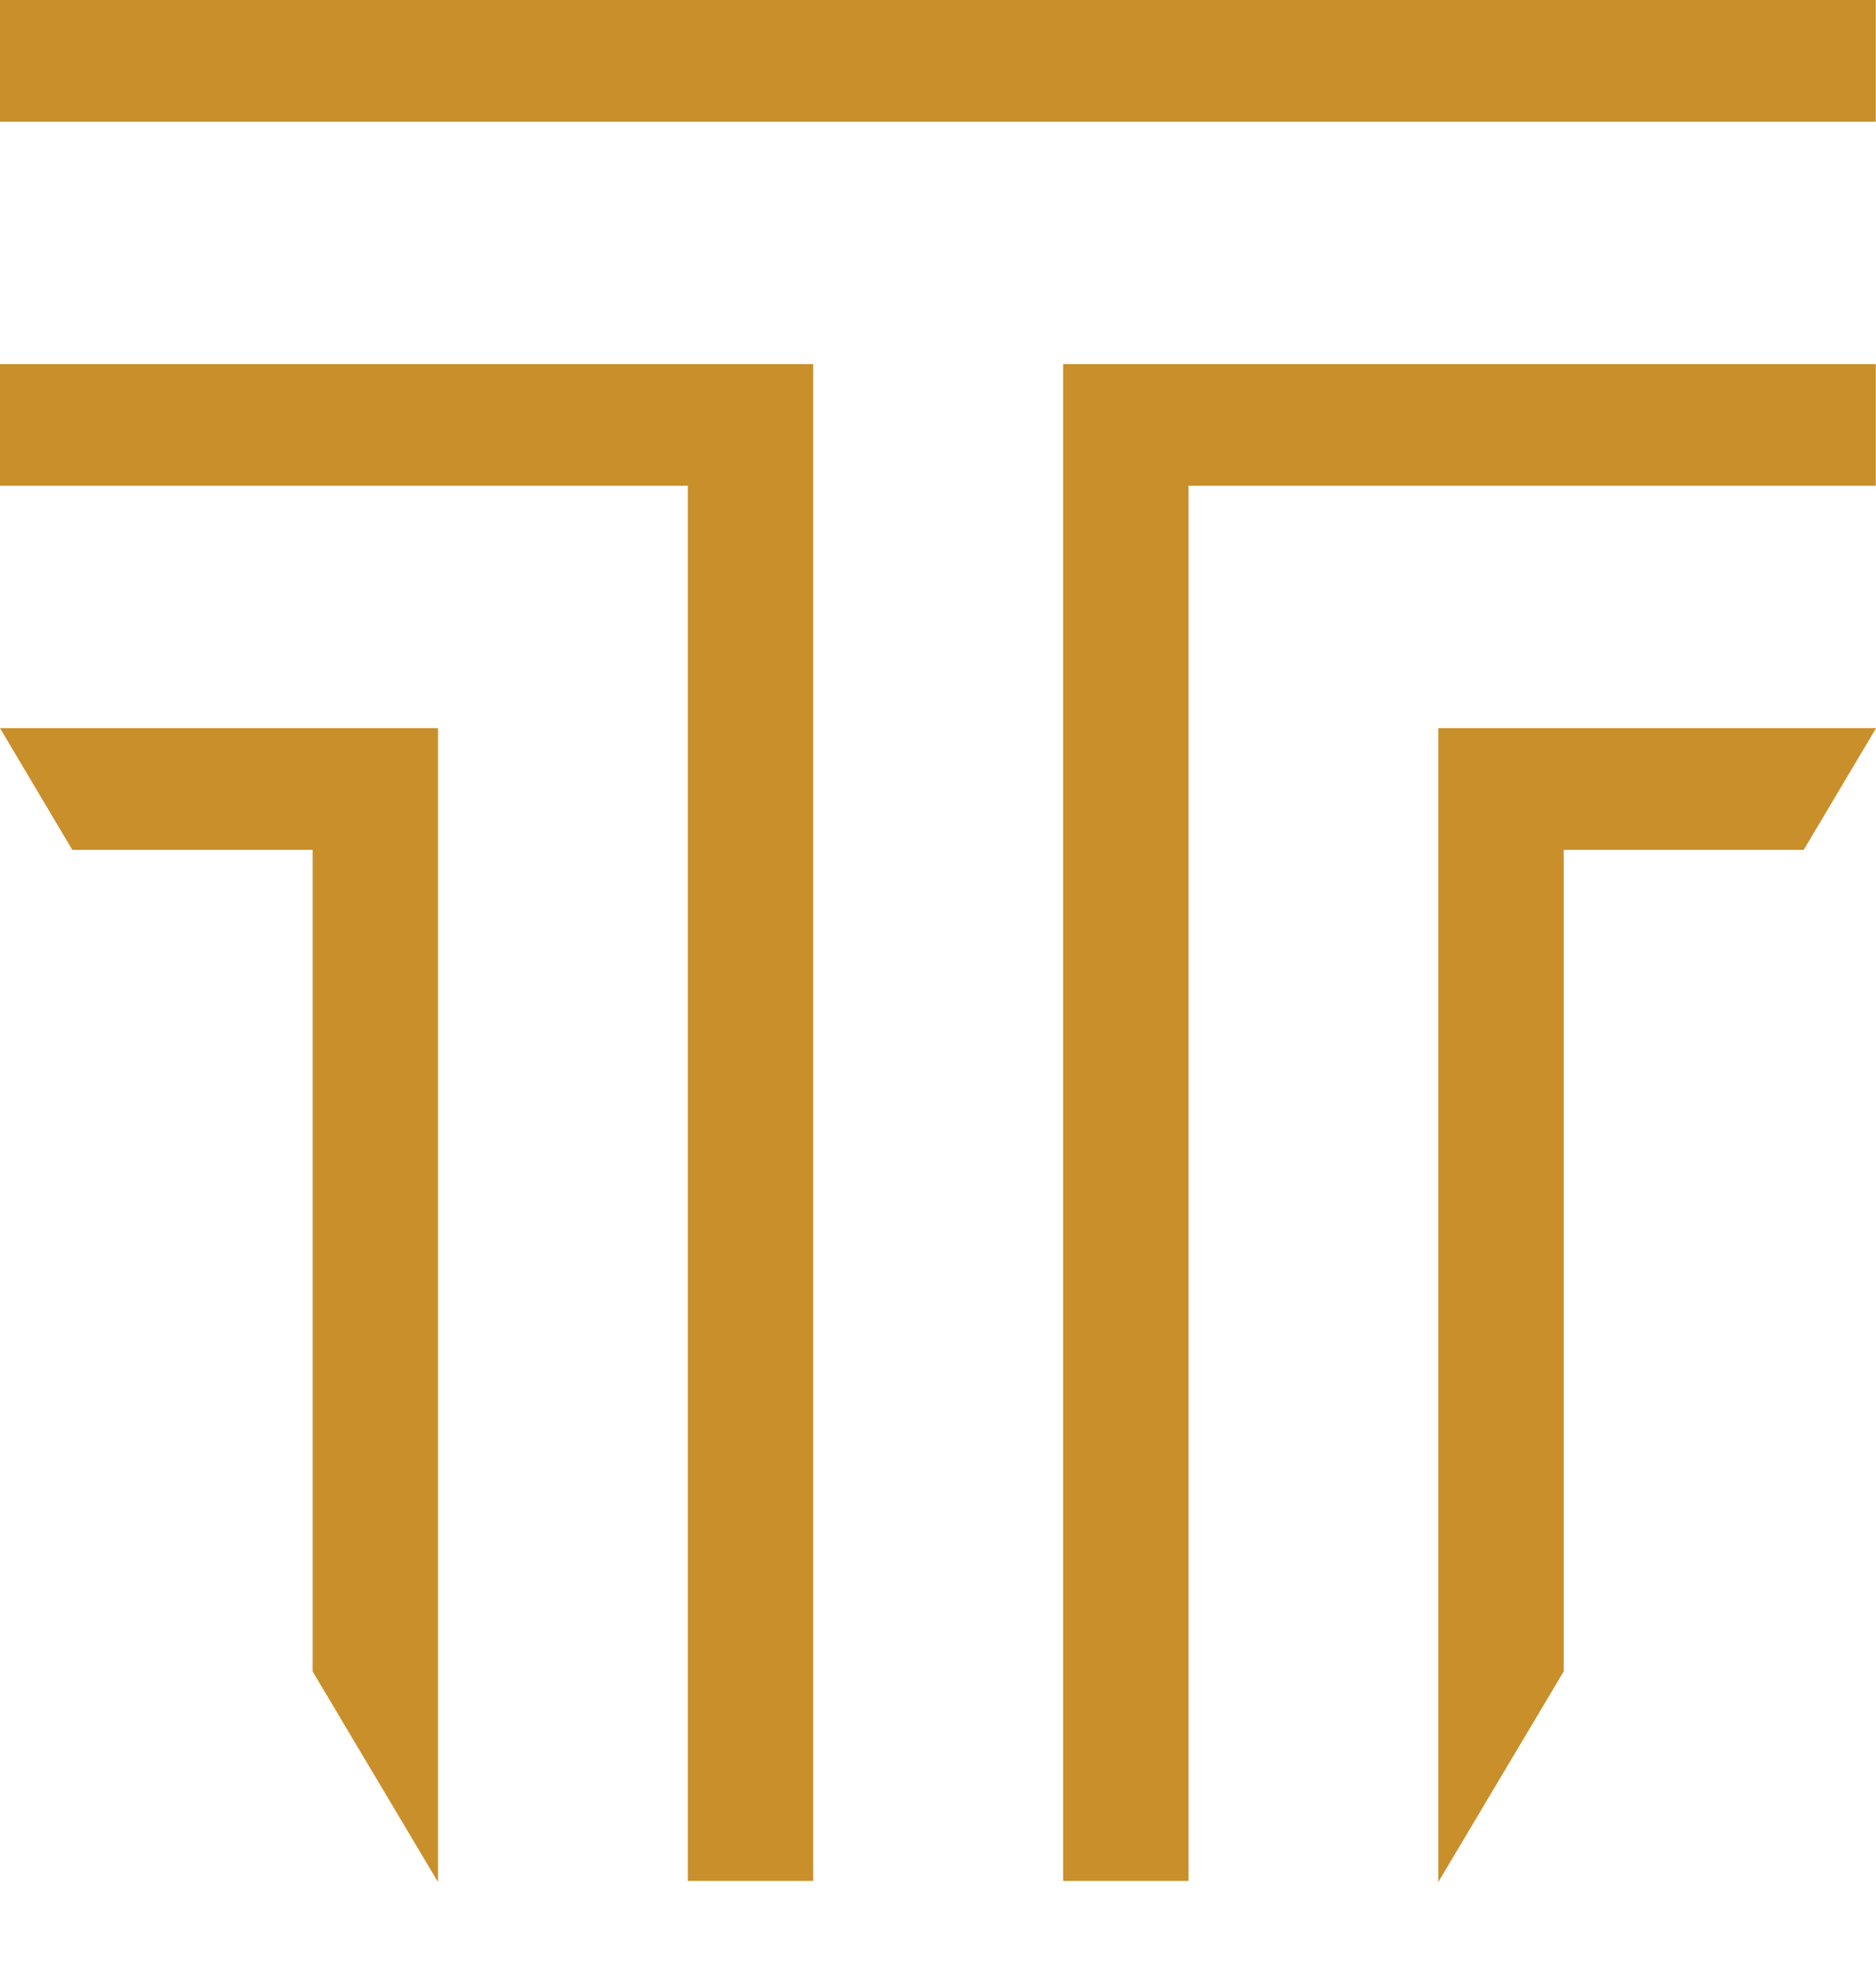
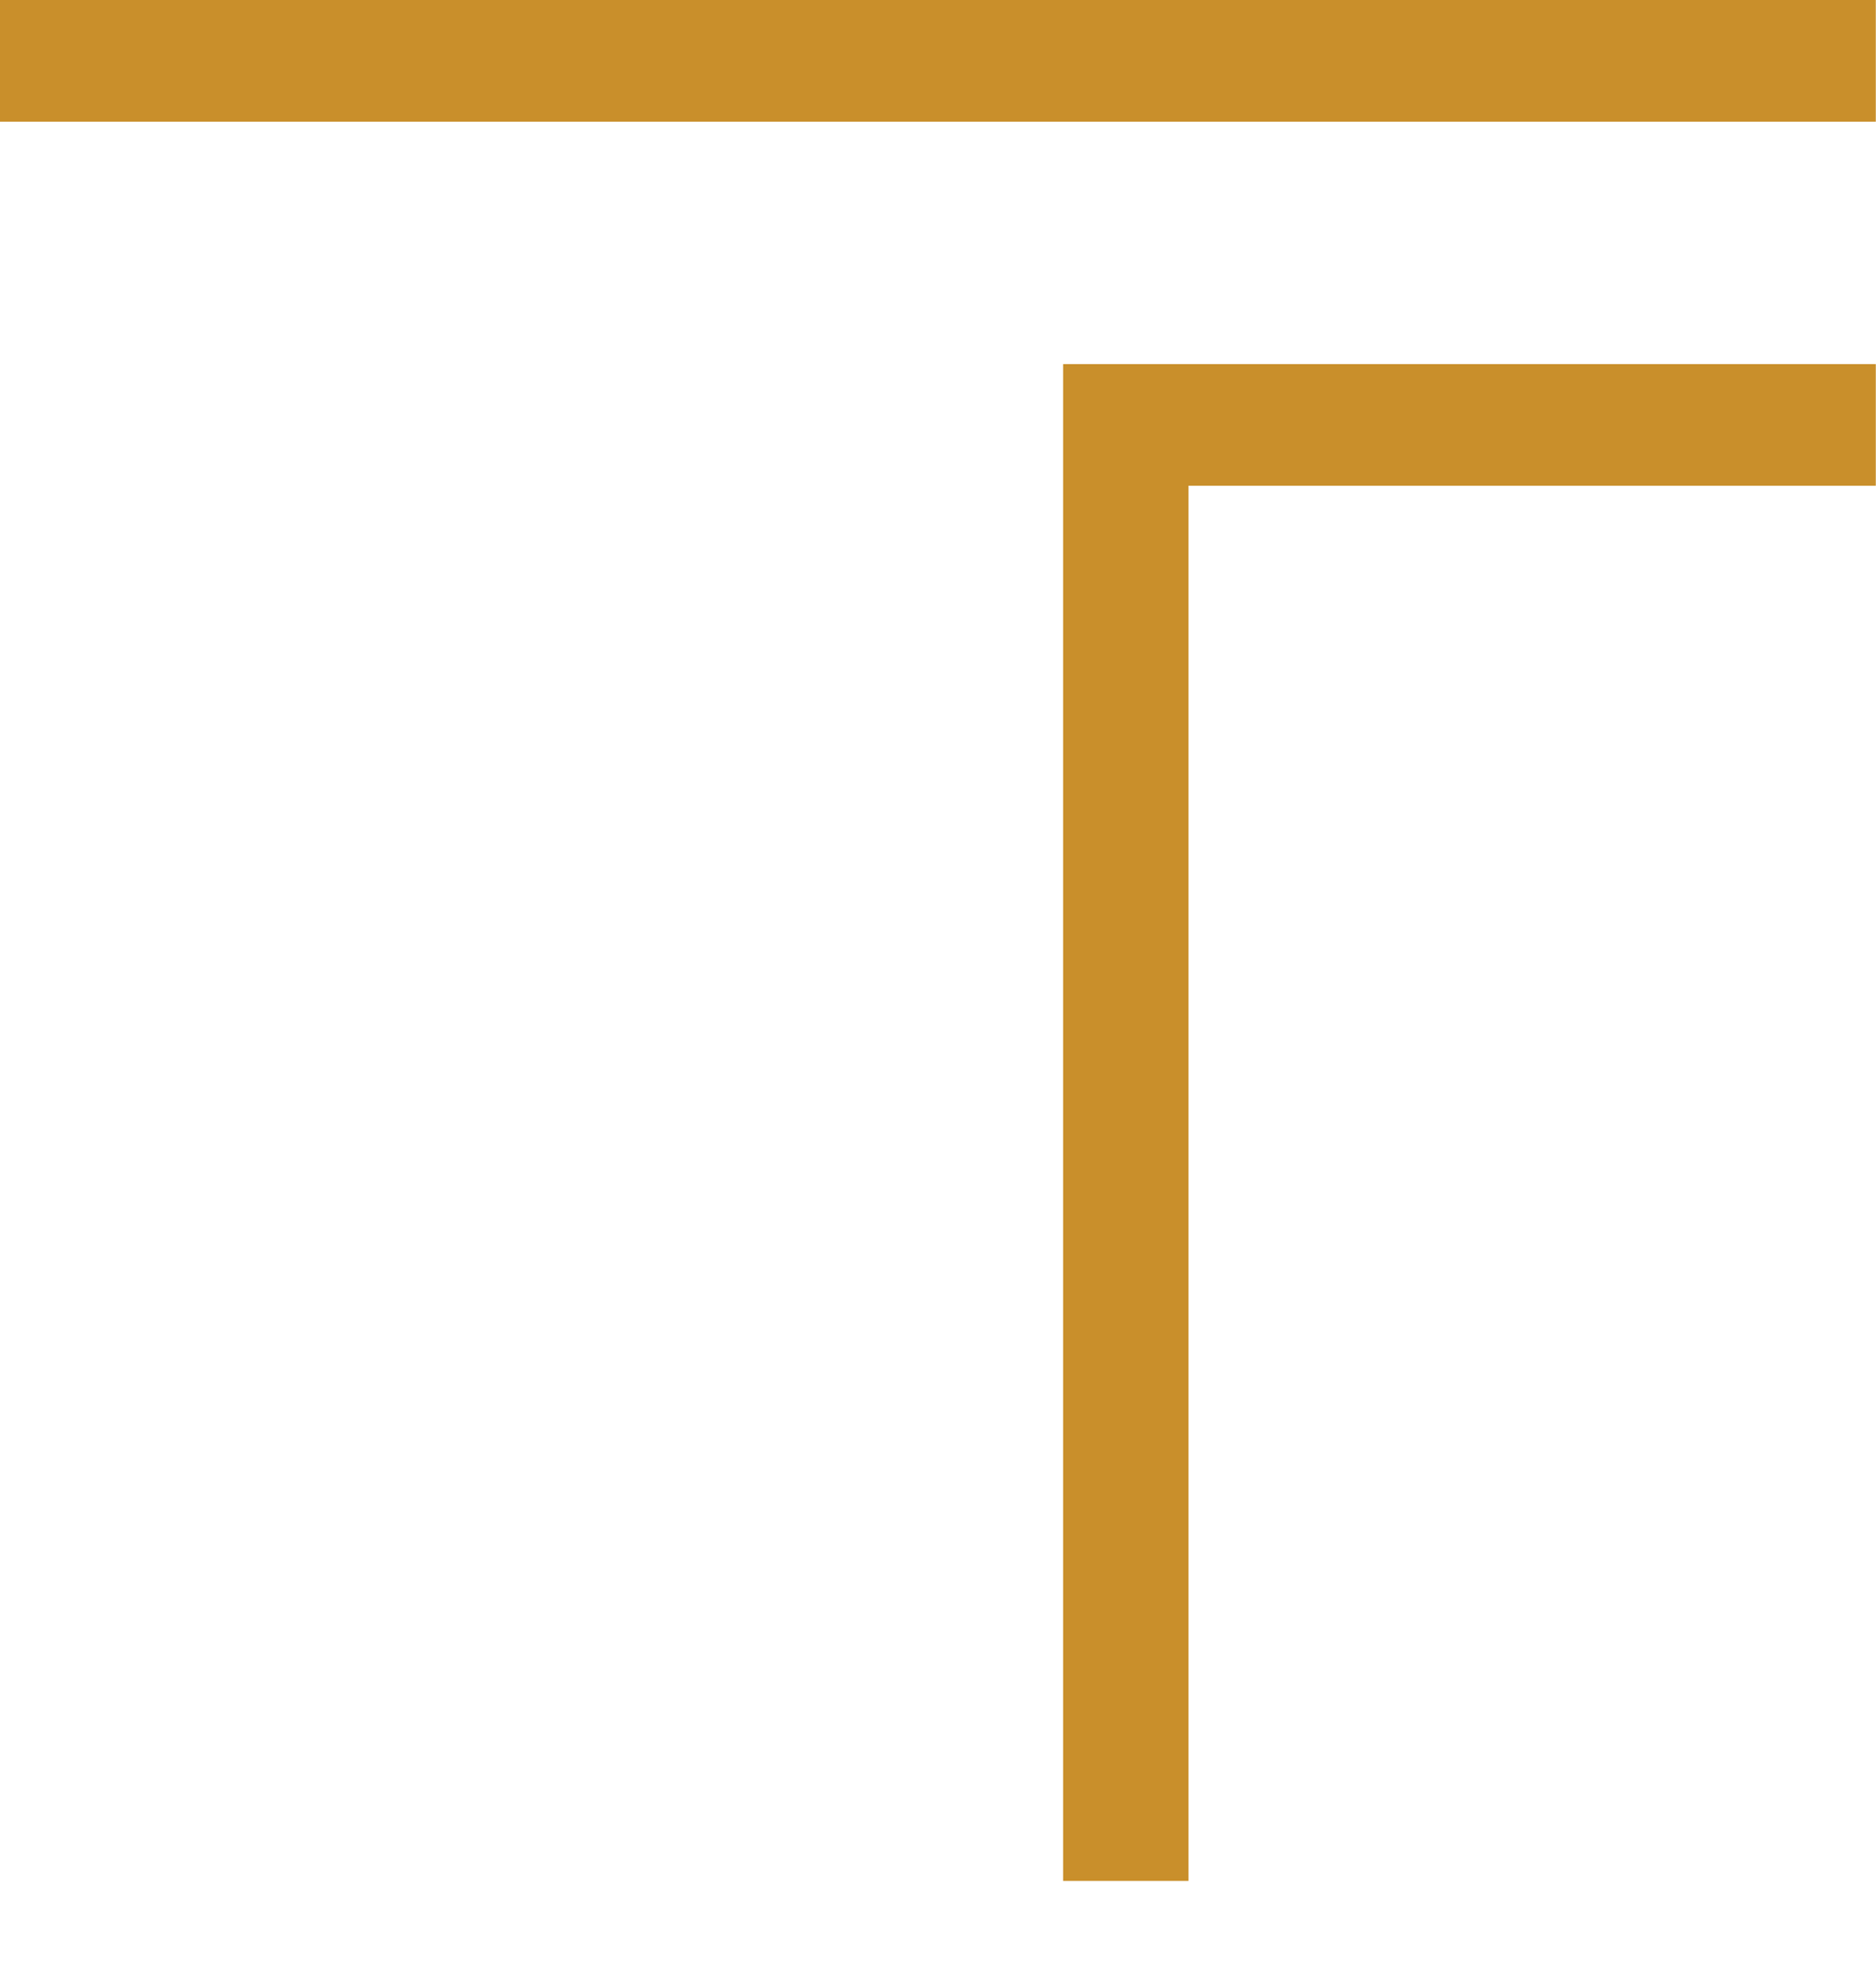
<svg xmlns="http://www.w3.org/2000/svg" width="19" height="20" viewBox="0 0 19 20" fill="none">
  <path d="M18.998 0H0V1.232H18.998V0Z" fill="#C98F2B" />
-   <path d="M0 4.917H6.966V19.041H8.236V3.686H0V4.917Z" fill="#C98F2B" />
  <path d="M18.998 3.686H10.767V19.041H12.037V4.917H18.998V3.686Z" fill="#C98F2B" />
-   <path d="M14.567 7.371V19.052L15.837 16.92V8.603H18.268L19.001 7.371H14.567Z" fill="#C98F2B" />
-   <path d="M0.732 8.603H3.166V16.92L4.436 19.052V7.371H0L0.732 8.603Z" fill="#C98F2B" />
</svg>